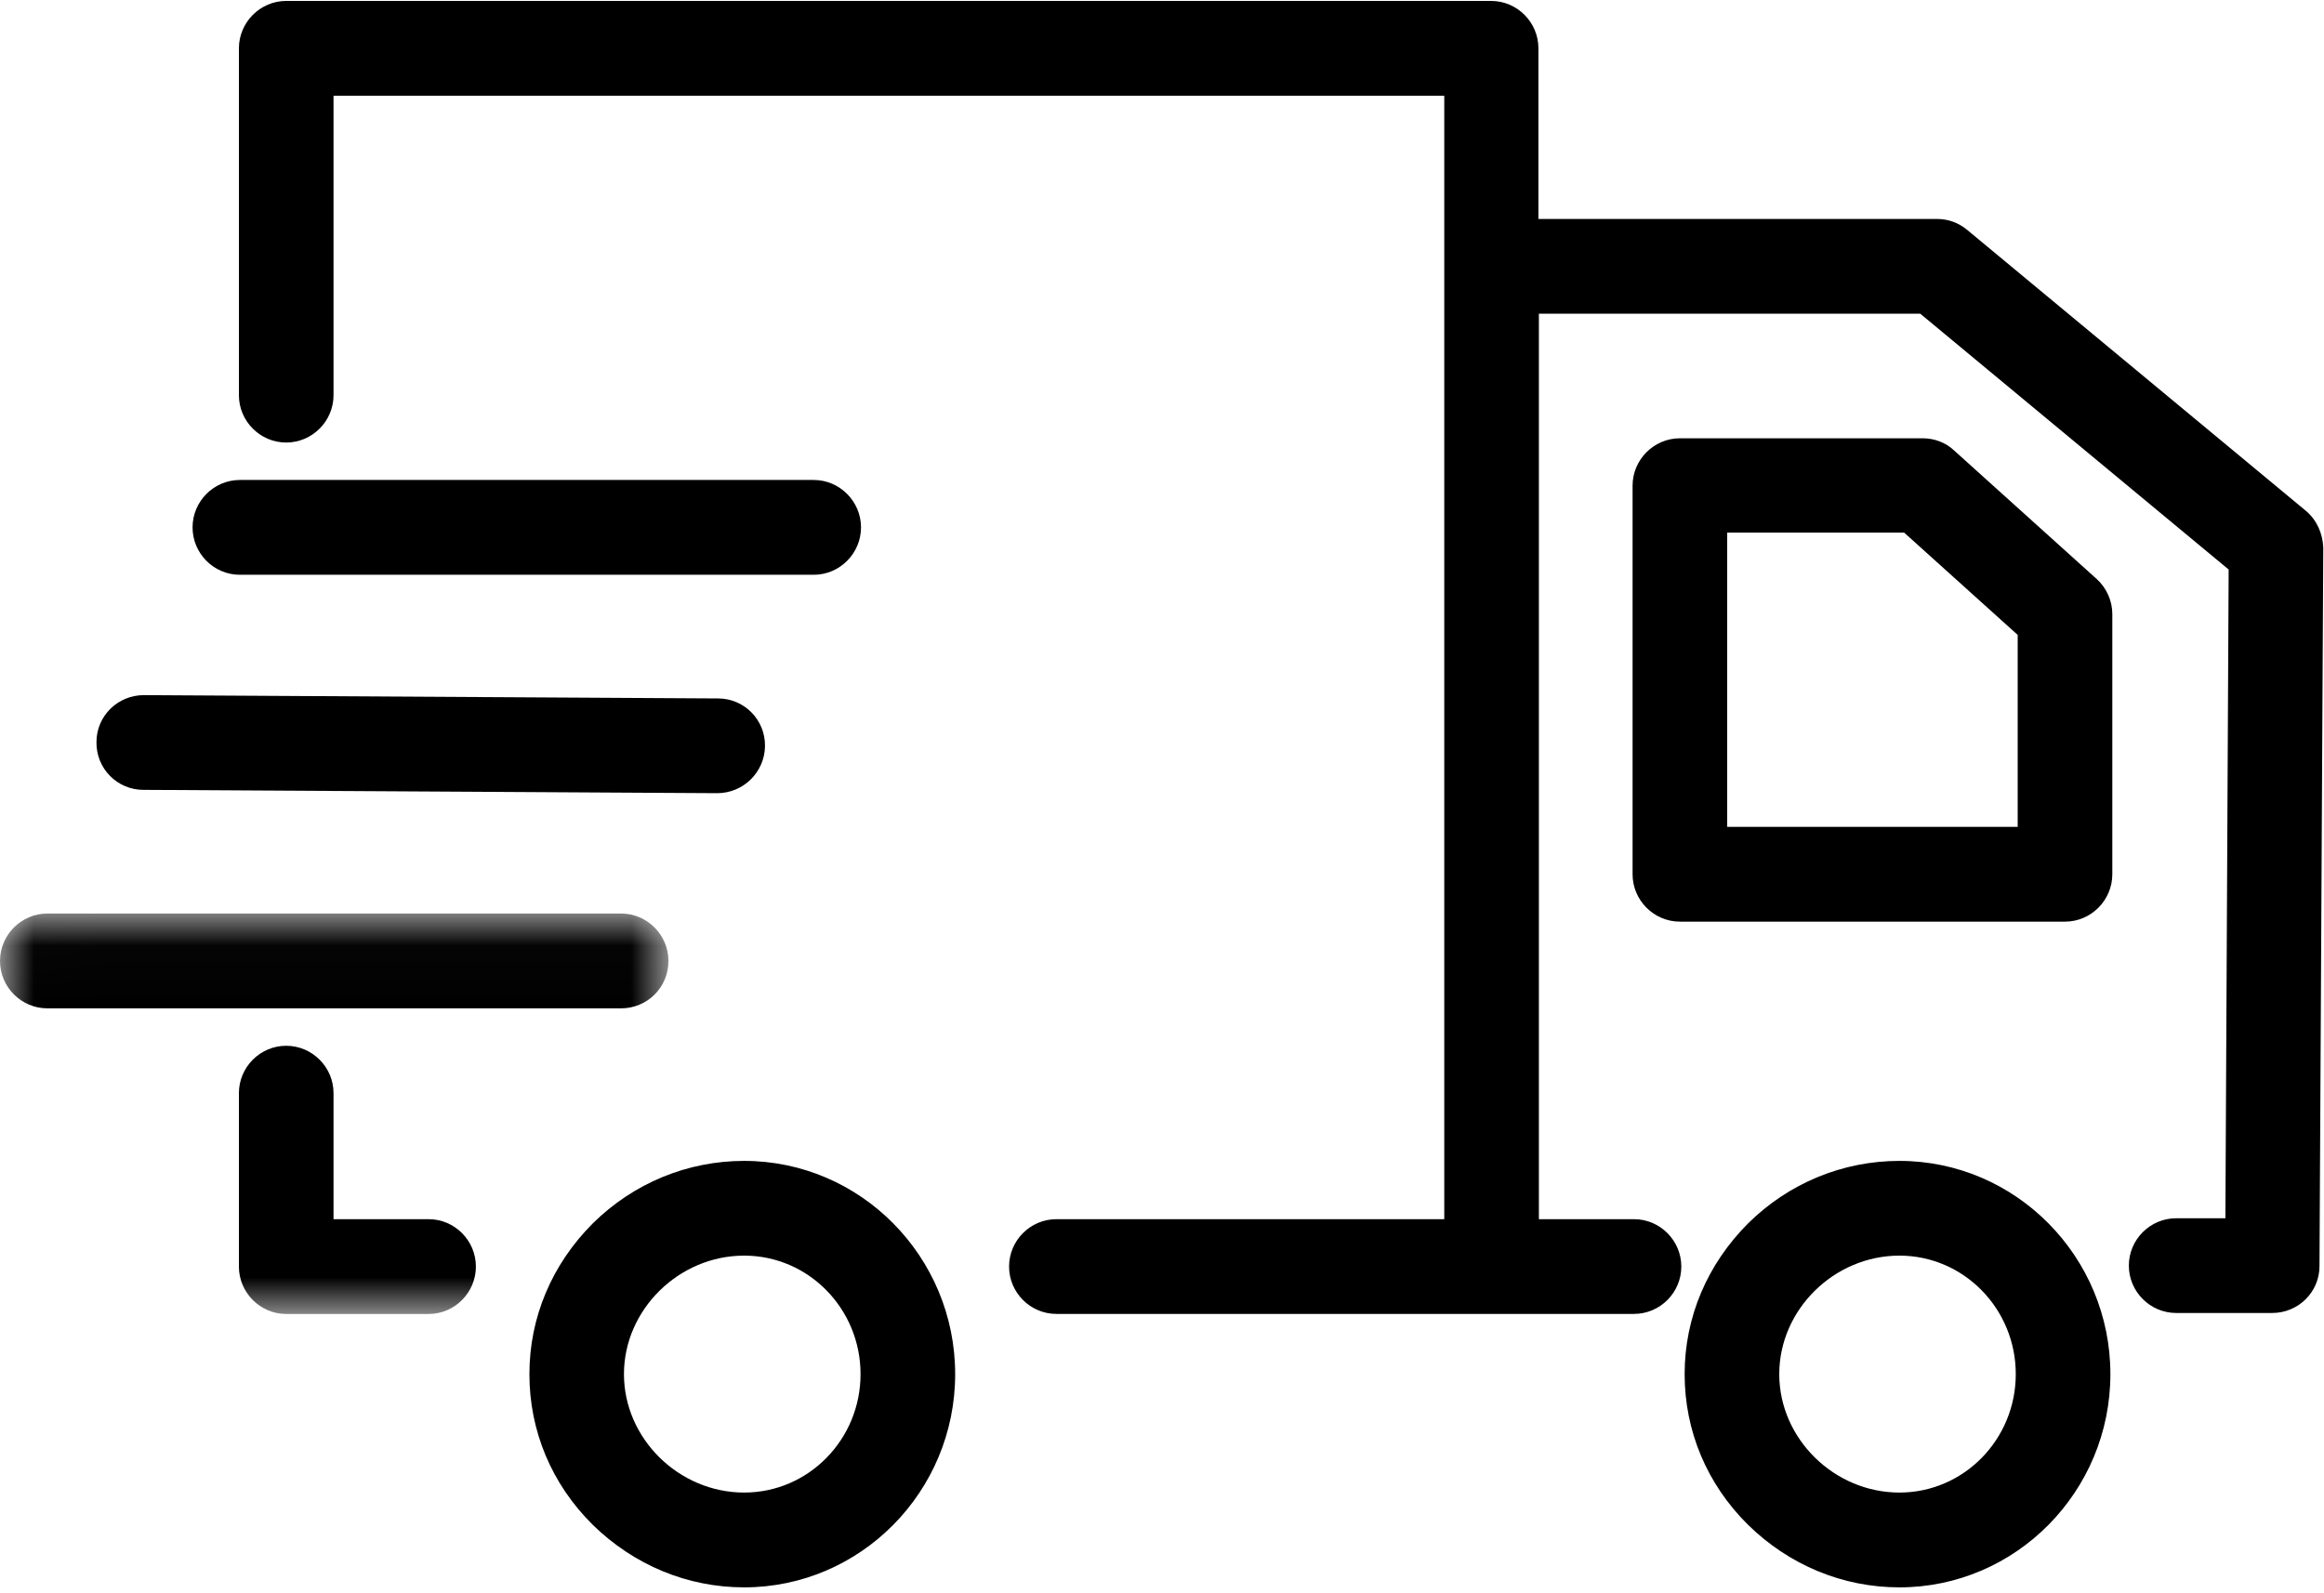
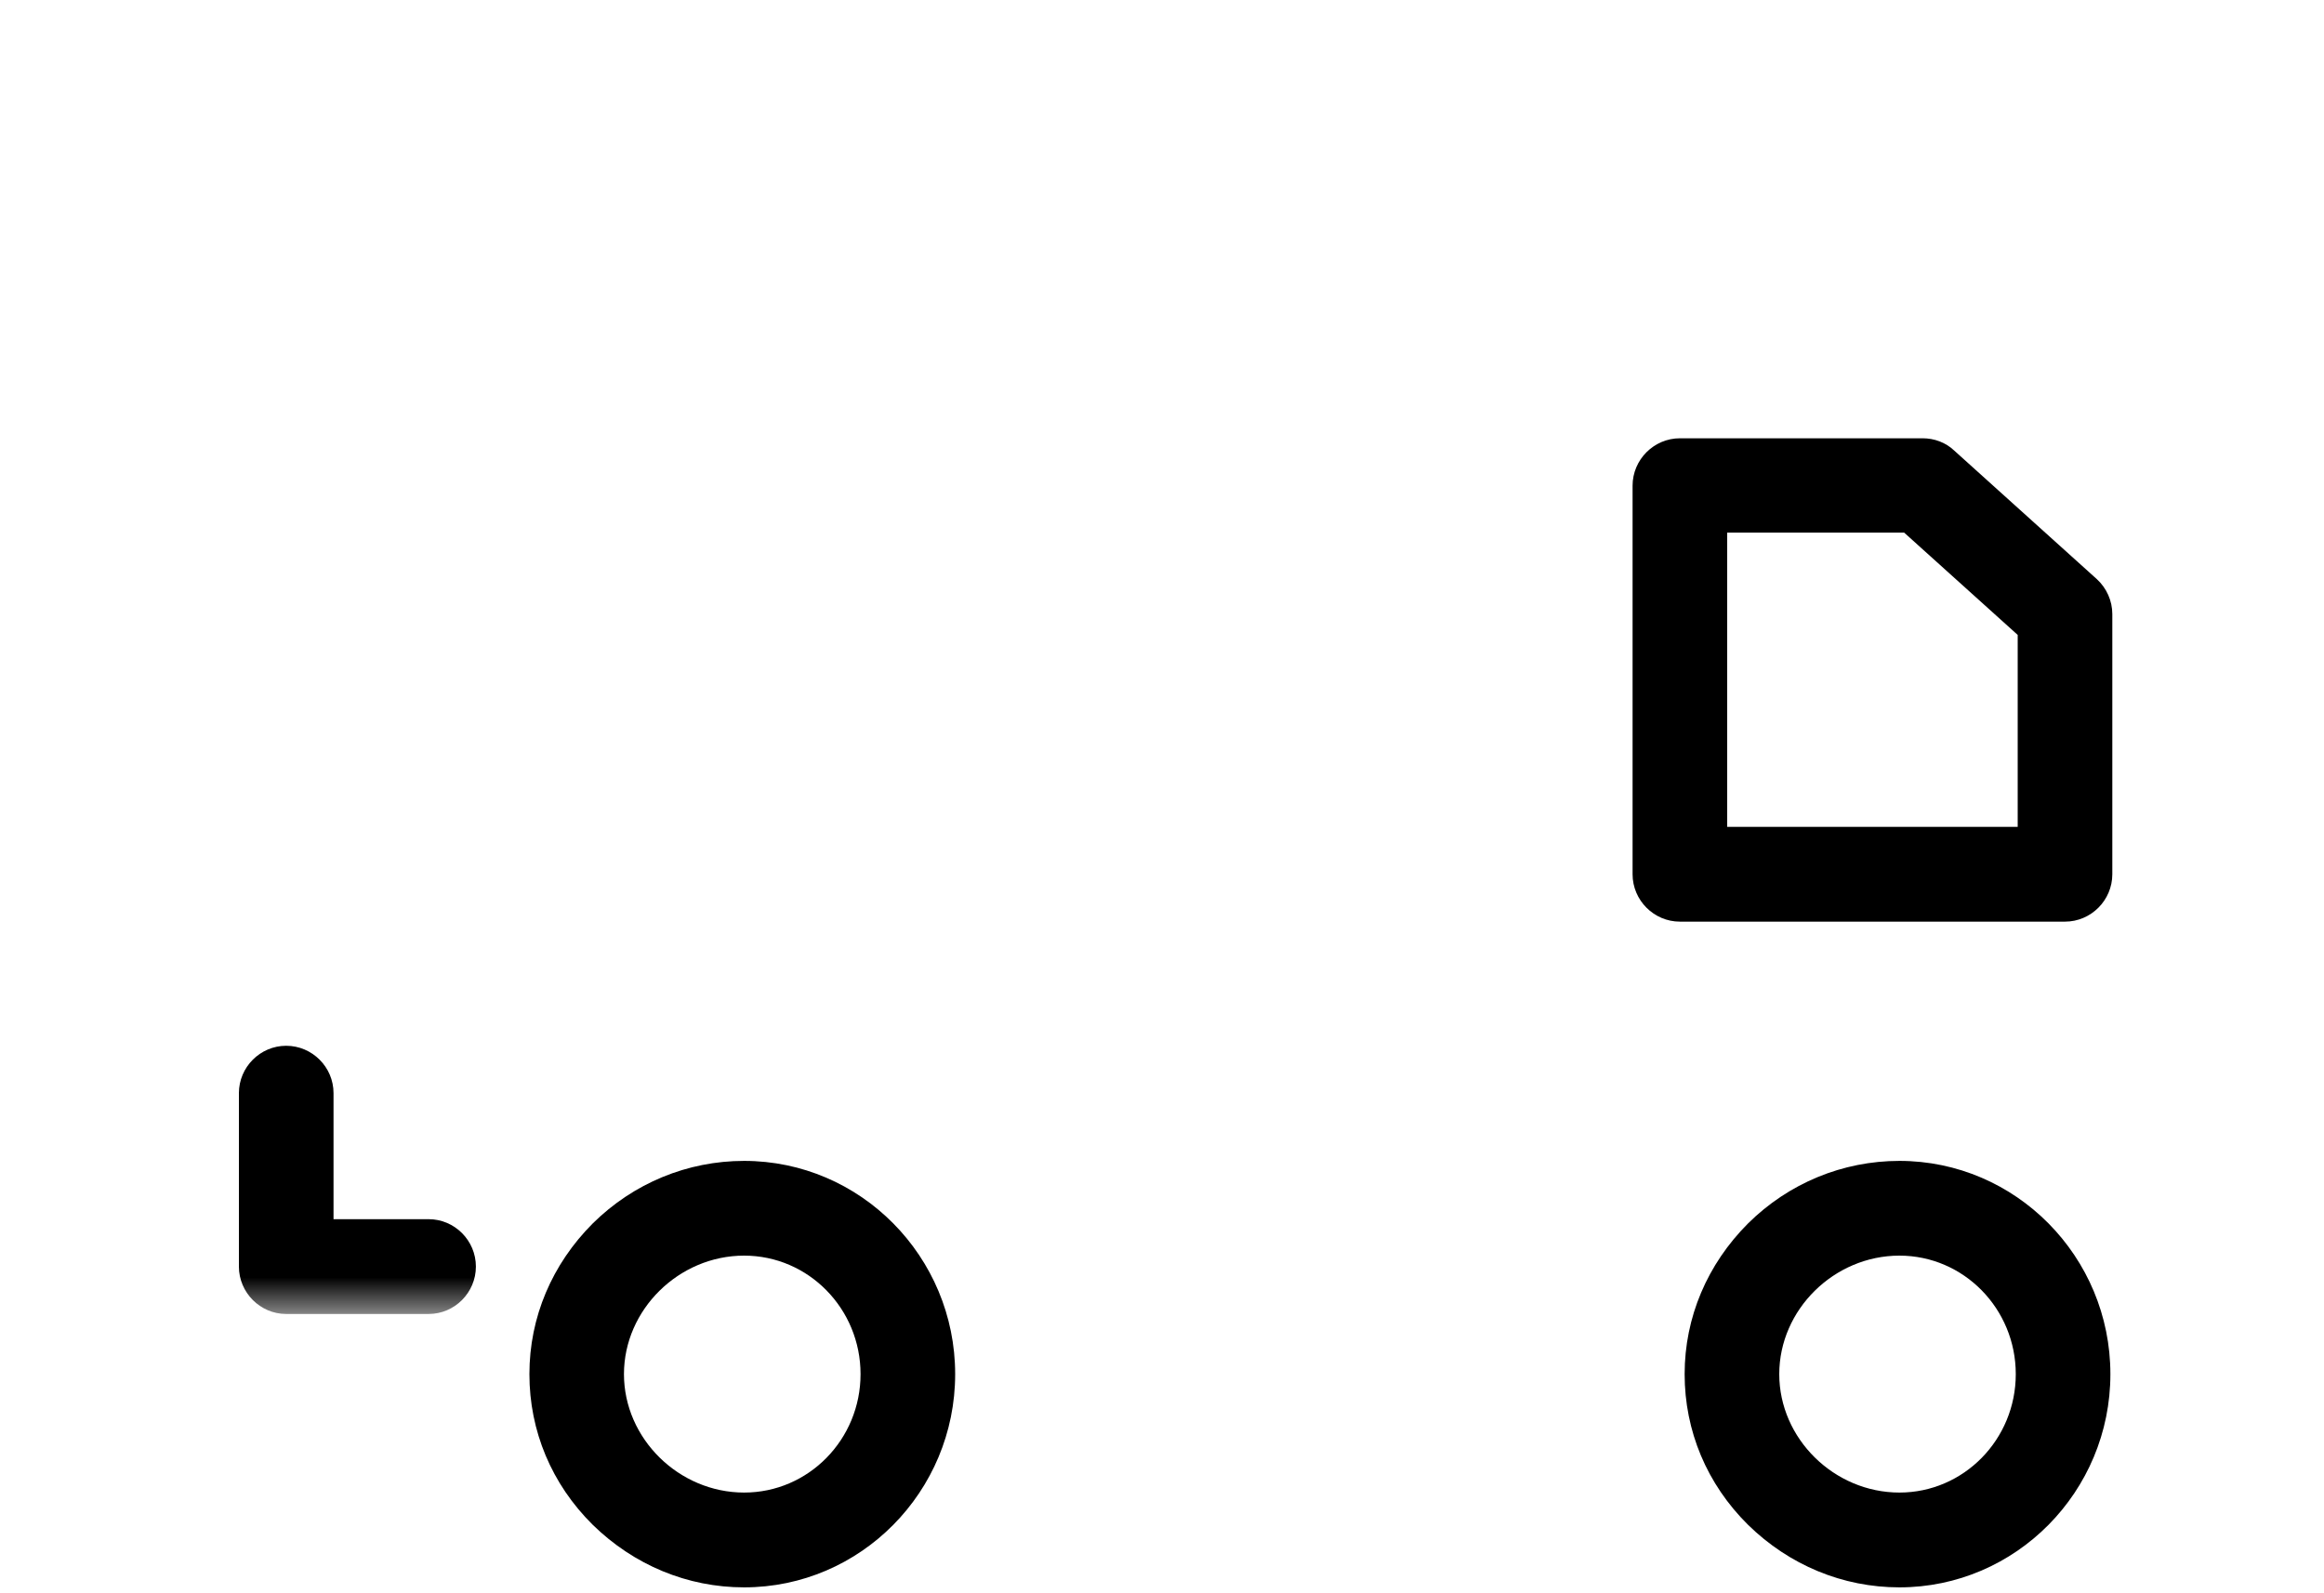
<svg xmlns="http://www.w3.org/2000/svg" xmlns:xlink="http://www.w3.org/1999/xlink" width="35px" height="24px" viewBox="0 0 35 24" version="1.1">
  <title>delivery-truck</title>
  <desc>Created with Sketch.</desc>
  <defs>
    <polygon id="path-1" points="0.005 0.021 0.005 6.053 10.067 6.053 10.067 0.021 0.005 0.021" />
  </defs>
  <g id="Page-1" stroke="none" stroke-width="1" fill="none" fill-rule="evenodd">
    <g id="shop_pagatelia" transform="translate(-168, -493)">
      <g id="delivery-truck" transform="translate(168, 493)">
        <path d="M28.606,17.487 C27.751,17.487 26.938,17.823 26.326,18.429 C25.713,19.043 25.371,19.842 25.371,20.699 C25.371,21.555 25.706,22.355 26.326,22.969 C26.945,23.575 27.751,23.911 28.606,23.911 C30.358,23.911 31.783,22.469 31.783,20.699 C31.783,18.929 30.358,17.487 28.606,17.487 Z M28.606,22.483 C27.622,22.483 26.796,21.67 26.796,20.699 C26.796,19.728 27.622,18.914 28.606,18.914 C29.574,18.914 30.358,19.714 30.358,20.699 C30.358,21.684 29.574,22.483 28.606,22.483 Z" id="Fill-1" fill="#000000" />
        <path d="M29.432,6.788 C29.304,6.666 29.133,6.602 28.955,6.602 L25.3,6.602 C24.908,6.602 24.587,6.924 24.587,7.316 L24.587,13.169 C24.587,13.561 24.908,13.883 25.3,13.883 L31.099,13.883 C31.491,13.883 31.812,13.561 31.812,13.169 L31.812,9.25 C31.812,9.05 31.726,8.858 31.577,8.722 L29.432,6.788 Z M30.387,12.455 L26.012,12.455 L26.012,8.023 L28.677,8.023 L30.387,9.564 L30.387,12.455 Z" id="Fill-2" fill="#000000" />
        <path d="M11.207,17.487 C10.352,17.487 9.54,17.823 8.927,18.429 C8.314,19.043 7.973,19.842 7.973,20.699 C7.973,21.555 8.307,22.355 8.927,22.969 C9.547,23.575 10.352,23.911 11.207,23.911 C12.96,23.911 14.385,22.469 14.385,20.699 C14.385,18.929 12.96,17.487 11.207,17.487 Z M11.207,22.483 C10.224,22.483 9.397,21.67 9.397,20.699 C9.397,19.728 10.224,18.914 11.207,18.914 C12.176,18.914 12.96,19.714 12.96,20.699 C12.96,21.684 12.176,22.483 11.207,22.483 Z" id="Fill-3" fill="#000000" />
        <g id="Group-7" transform="translate(0, 13.74)">
          <mask id="mask-2" fill="white">
            <use xlink:href="#path-1" />
          </mask>
          <g id="Clip-5" />
          <path d="M6.455,4.625 L5.023,4.625 L5.023,2.726 C5.023,2.334 4.702,2.013 4.31,2.013 C3.919,2.013 3.598,2.334 3.598,2.726 L3.598,5.339 C3.598,5.731 3.919,6.053 4.31,6.053 L6.455,6.053 C6.847,6.053 7.167,5.731 7.167,5.339 C7.167,4.946 6.847,4.625 6.455,4.625 Z" id="Fill-4" fill="#000000" mask="url(#mask-2)" />
-           <path d="M10.067,0.735 C10.067,0.343 9.747,0.021 9.355,0.021 L0.712,0.021 C0.321,0.021 0,0.343 0,0.735 C0,1.128 0.321,1.449 0.712,1.449 L9.355,1.449 C9.747,1.449 10.067,1.135 10.067,0.735 Z" id="Fill-6" fill="#000000" mask="url(#mask-2)" />
        </g>
-         <path d="M2.159,11.898 L10.801,11.948 C11.193,11.948 11.514,11.634 11.521,11.242 C11.528,10.842 11.207,10.521 10.815,10.521 L2.173,10.471 L2.166,10.471 C1.774,10.471 1.453,10.785 1.453,11.177 C1.446,11.577 1.767,11.898 2.159,11.898 Z" id="Fill-8" fill="#000000" />
-         <path d="M3.612,8.658 L12.255,8.658 C12.646,8.658 12.967,8.337 12.967,7.944 C12.967,7.552 12.646,7.23 12.255,7.23 L3.612,7.23 C3.22,7.23 2.9,7.552 2.9,7.944 C2.9,8.337 3.22,8.658 3.612,8.658 Z" id="Fill-9" fill="#000000" />
-         <path d="M34.726,7.694 L29.625,3.462 C29.496,3.355 29.34,3.298 29.168,3.298 L23.169,3.298 L23.169,0.728 C23.169,0.336 22.849,0.014 22.457,0.014 L4.31,0.014 C3.919,0.014 3.598,0.336 3.598,0.728 L3.598,5.953 C3.598,6.345 3.919,6.666 4.31,6.666 C4.702,6.666 5.023,6.345 5.023,5.953 L5.023,1.442 L21.751,1.442 L21.751,18.365 L15.91,18.365 C15.517,18.365 15.197,18.686 15.197,19.079 C15.197,19.471 15.517,19.792 15.91,19.792 L24.609,19.792 C25,19.792 25.321,19.471 25.321,19.079 C25.321,18.686 25,18.365 24.609,18.365 L23.176,18.365 L23.176,4.725 L28.919,4.725 L33.564,8.579 L33.515,18.351 L32.774,18.351 C32.382,18.351 32.061,18.672 32.061,19.064 C32.061,19.457 32.382,19.778 32.774,19.778 L34.22,19.778 C34.612,19.778 34.932,19.464 34.932,19.072 L34.989,8.251 C34.982,8.037 34.89,7.83 34.726,7.694 Z" id="Fill-10" fill="#000000" />
      </g>
    </g>
  </g>
</svg>